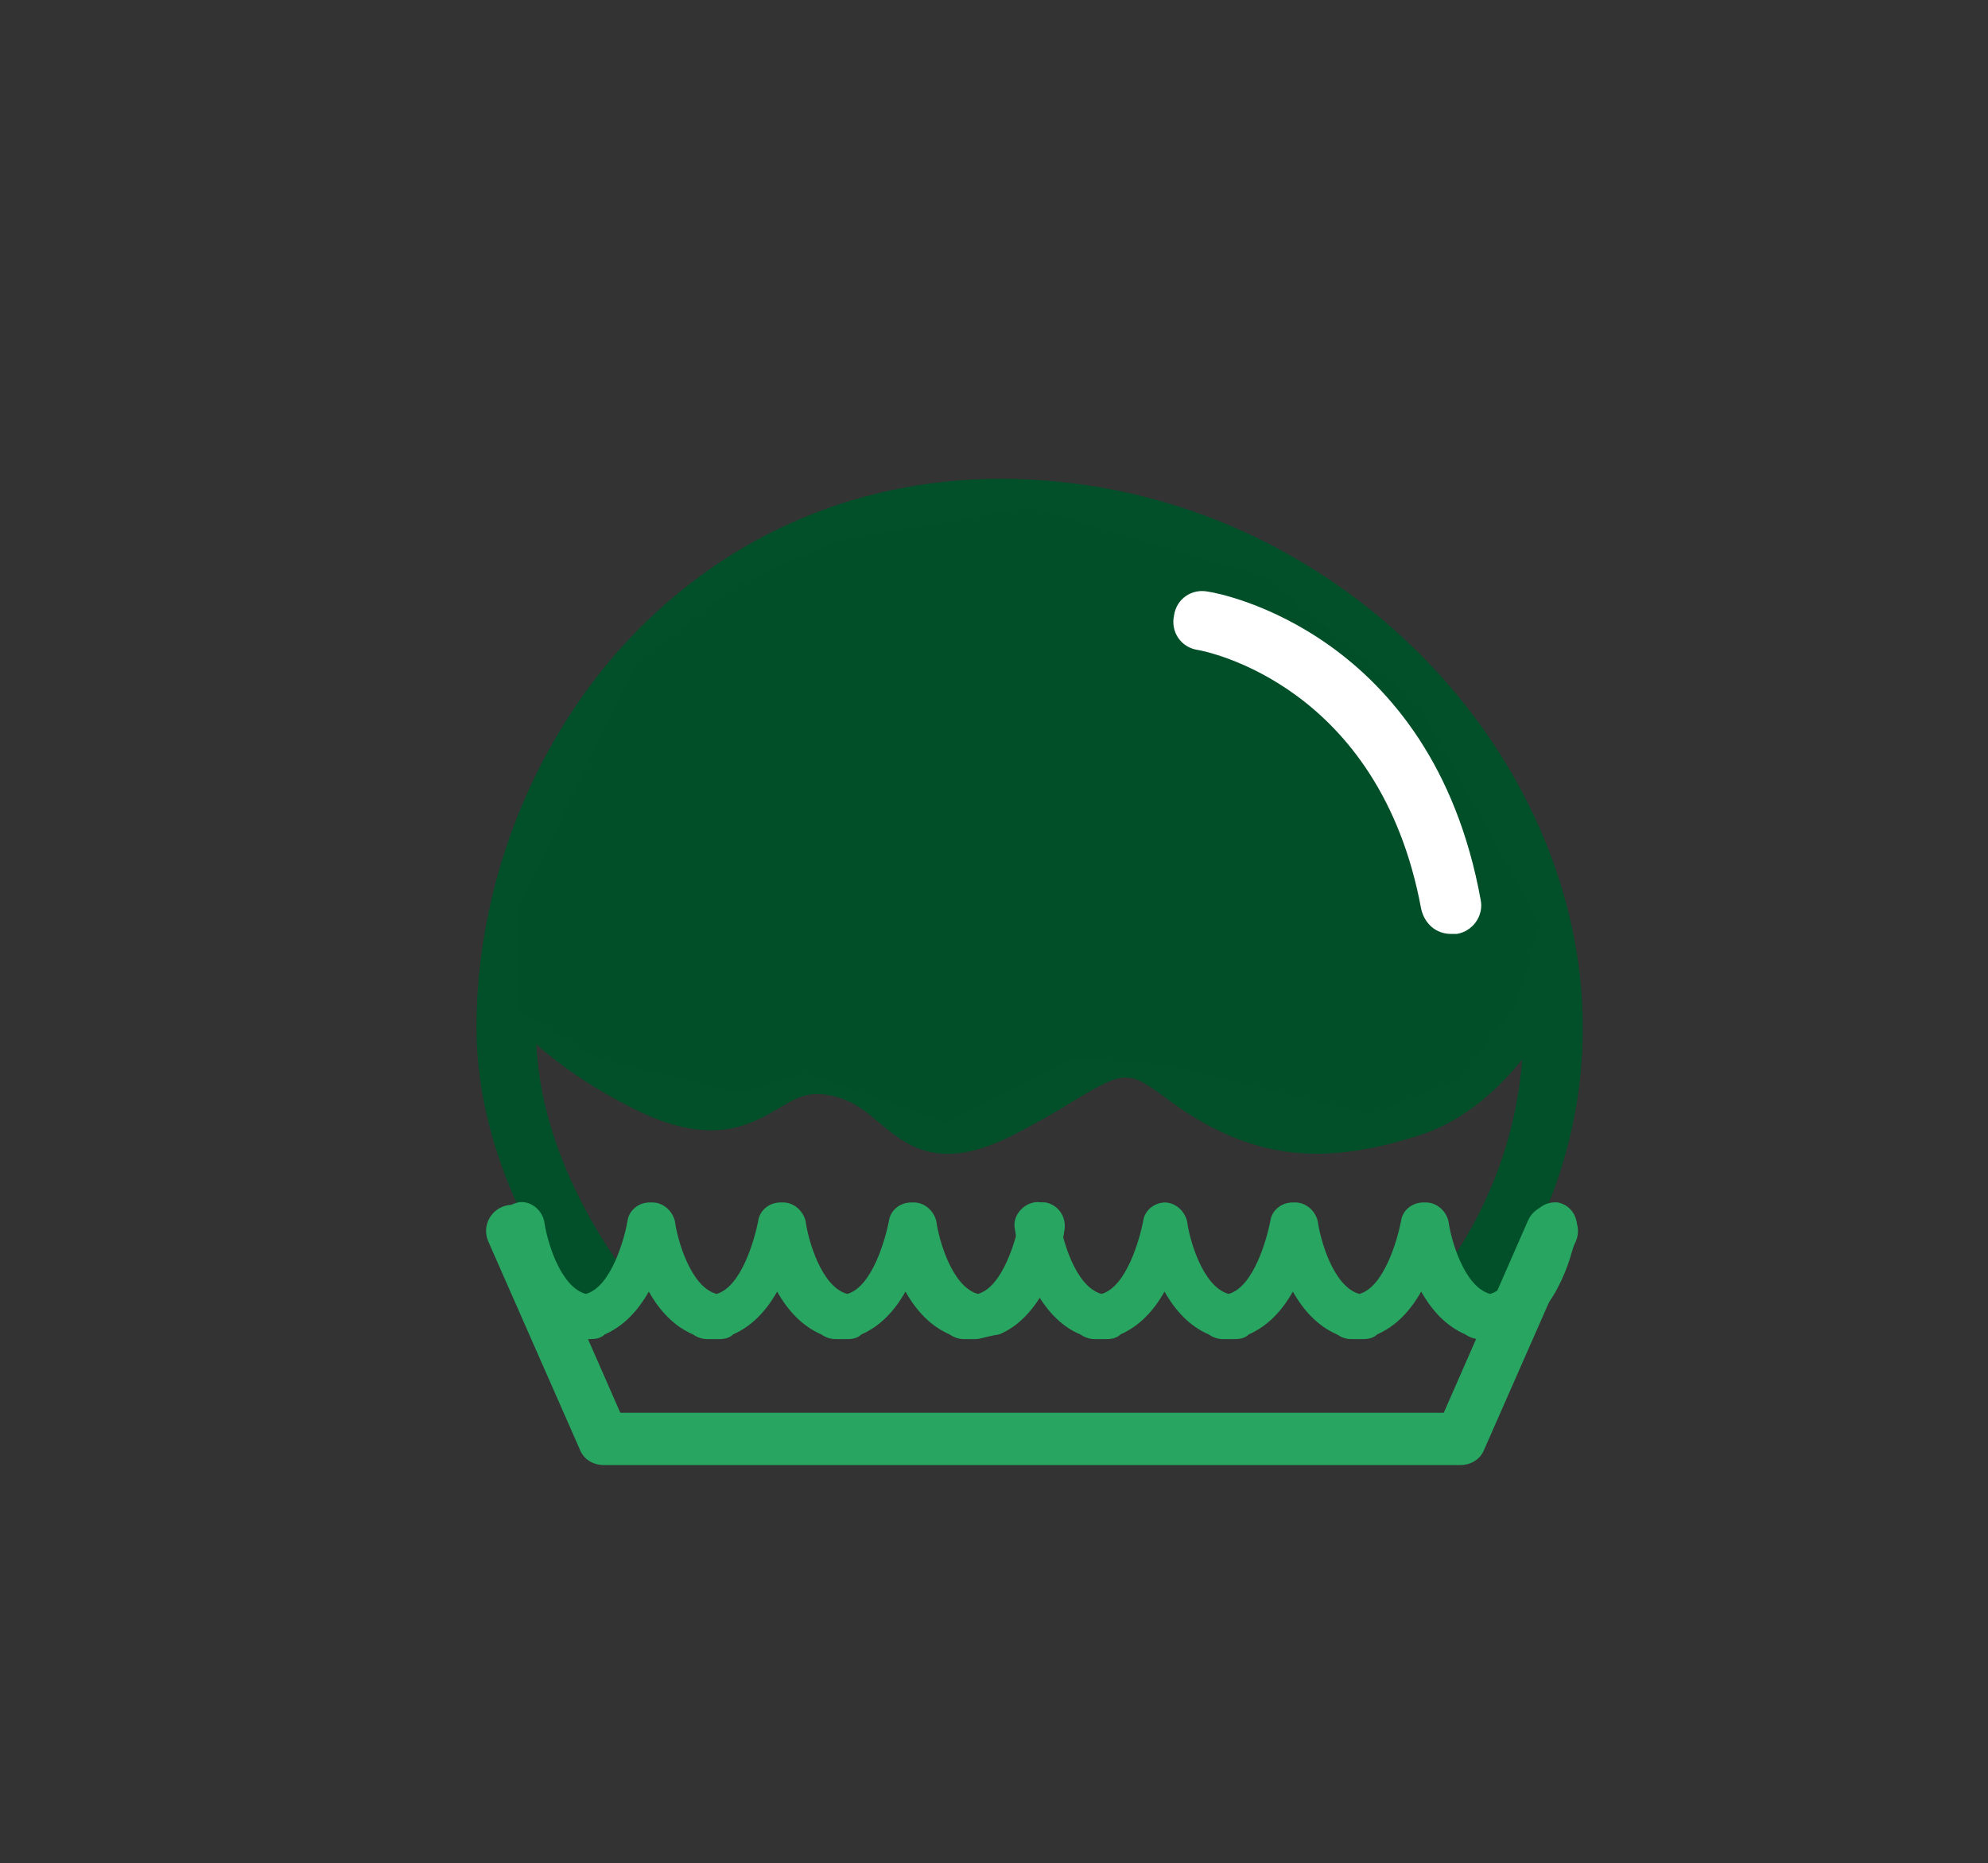
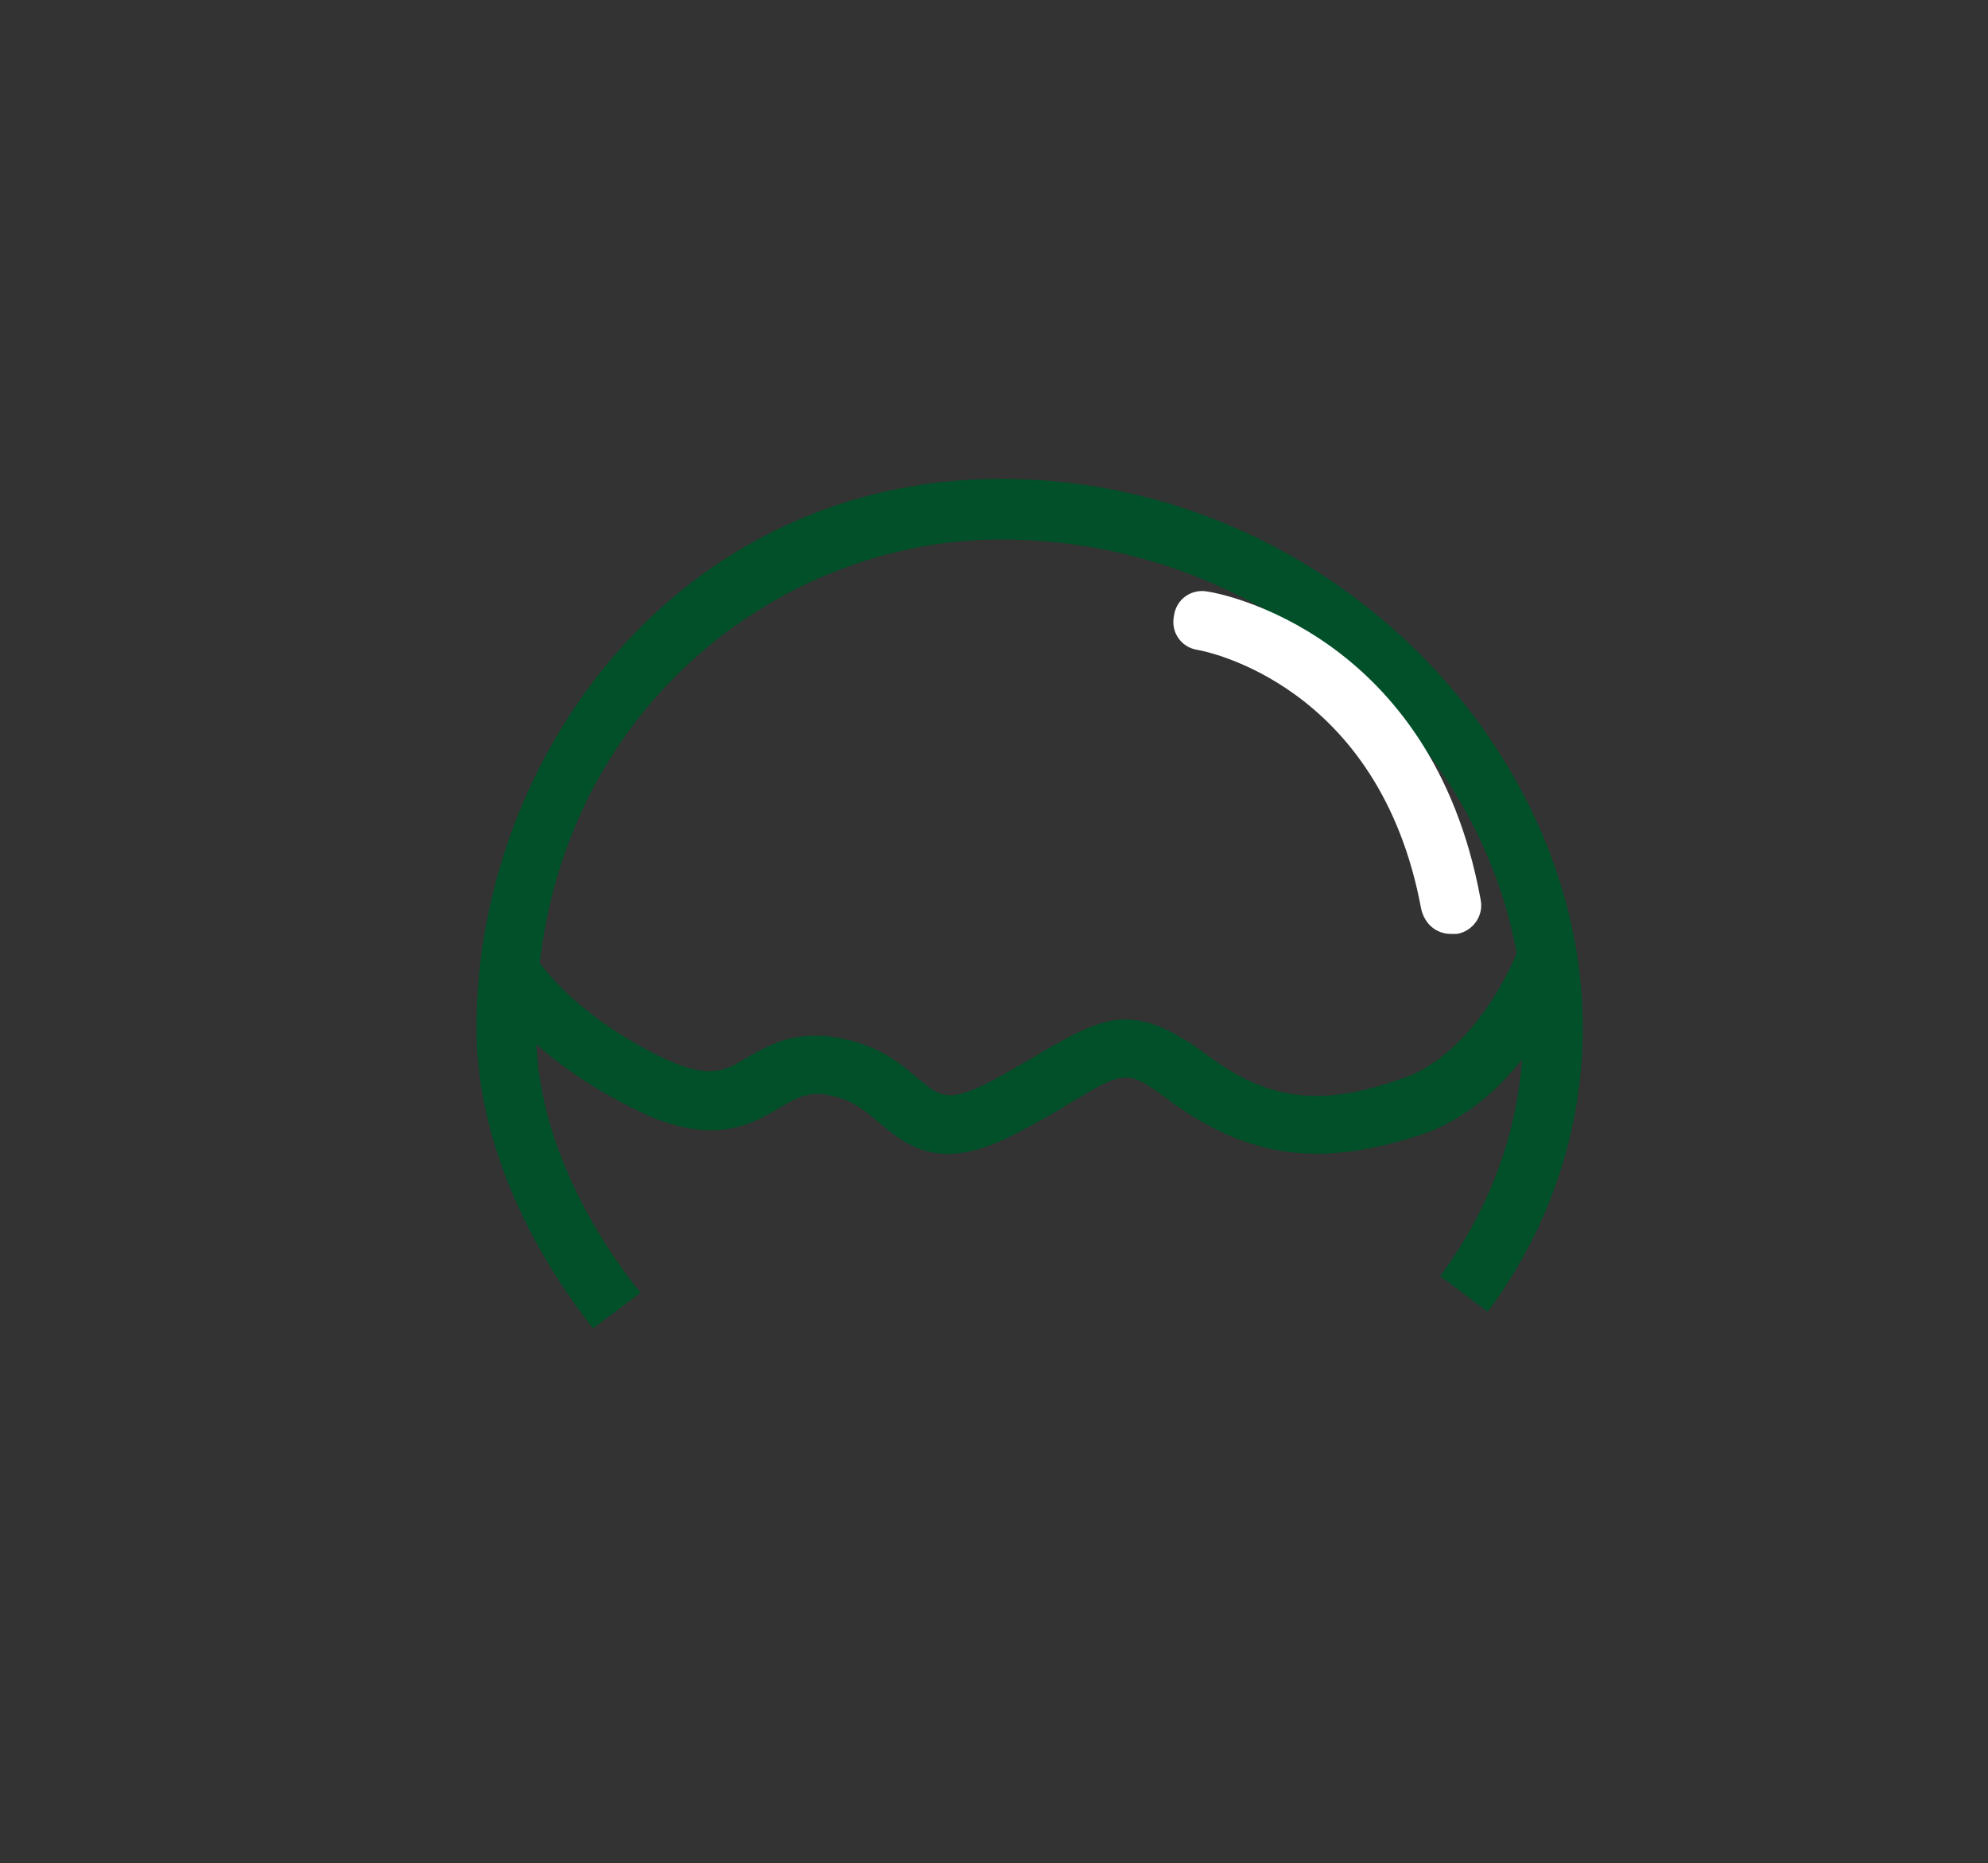
<svg xmlns="http://www.w3.org/2000/svg" version="1.1" id="Laag_1" x="0px" y="0px" viewBox="0 0 167.3 156.8" style="enable-background:new 0 0 167.3 156.8;" xml:space="preserve">
  <rect x="0" y="0" width="167.3" height="156.8" fill="#333333" stroke="none" />
  <style type="text/css">
	.st0{fill:#015029;}
	.st1{fill:#28A661;}
	.st2{fill:#004F28;}
	.st3{fill:#FFFFFF;}
</style>
  <path class="st0" d="M49.9,111.8c-3.7-4.7-9.8-14.2-9.8-25.3c0-11.6,4.4-23.2,12-31.8c8.3-9.3,19.6-14.4,32.1-14.4  c9.6,0,19,2.8,27.1,8.1c13.5,8.8,21.9,23.4,21.9,38.1c0,8.6-2.8,16.9-8,23.9l-4-3c4.6-6.2,7-13.4,7-20.9c0-13.1-7.5-26.1-19.6-33.9  c-7.3-4.7-15.7-7.2-24.4-7.2c-19.2,0-39.1,15.4-39.1,41.2c0,9.7,5.5,18.1,8.8,22.2L49.9,111.8z" />
-   <path class="st1" d="M122.9,123.3H50.8c-0.9,0-1.7-0.5-2-1.3l-7.7-17.5c-0.5-1.1,0-2.4,1.1-2.9c1.1-0.5,2.4,0,2.9,1.1l7.1,16.2h69.3  l7.1-16.2c0.5-1.1,1.8-1.6,2.9-1.1c1.1,0.5,1.6,1.8,1.1,2.9l-7.7,17.5C124.6,122.8,123.8,123.3,122.9,123.3z" />
  <path class="st0" d="M110.8,97.1c-4.4,0-8.3-1.5-12.3-4.4c-3.6-2.7-3.7-2.7-8.4,0.1c-1.1,0.7-2.5,1.5-4.2,2.4  c-6.3,3.4-9.1,1.7-11.9-0.7c-1.2-1-2.2-1.9-4.1-2.3c-1.9-0.4-2.9,0.2-4.4,1.1c-2.4,1.4-5.7,3.3-12.2,0c-9.8-4.9-12.8-10.8-12.9-11  l4.5-2.2l-2.3,1.1l2.2-1.1c0,0,2.5,4.7,10.7,8.8c4.1,2,5.4,1.3,7.4,0.1c1.7-1,4.1-2.4,7.9-1.6c3.2,0.6,5.1,2.2,6.5,3.4  c1.8,1.5,2.5,2.1,6.3,0.1c1.6-0.9,2.9-1.6,4-2.3c5.5-3.2,7.9-4.3,14,0.2c5.2,3.9,9.7,4.4,16.6,1.9c6.1-2.2,9.4-10.3,9.4-10.4  l4.7,1.8c-0.2,0.4-4.1,10.3-12.4,13.3C116.6,96.5,113.6,97.1,110.8,97.1z" />
-   <path class="st1" d="M82.1,112.7h-1c-0.5,0-0.9-0.2-1.2-0.4c-1.6-0.7-2.8-2-3.7-3.6c-0.9,1.6-2.1,2.9-3.7,3.6  c-0.3,0.3-0.7,0.4-1.2,0.4h-1c-0.5,0-0.9-0.2-1.2-0.4c-1.6-0.7-2.8-2-3.7-3.6c-0.9,1.6-2.1,2.9-3.7,3.6c-0.3,0.3-0.7,0.4-1.2,0.4h-1  c-0.5,0-0.9-0.2-1.2-0.4c-1.6-0.7-2.8-2-3.7-3.6c-0.9,1.6-2.1,2.9-3.7,3.6c-0.3,0.3-0.7,0.4-1.2,0.4h-1c-0.5,0-0.9-0.2-1.2-0.4  c-3.4-1.4-5.1-6-5.5-8.9c-0.2-1,0.6-2,1.6-2.2c1-0.2,2,0.6,2.2,1.6c0.2,1.5,1.3,5.5,3.5,6.1c2.2-0.6,3.3-4.9,3.5-6.1  c0.1-0.9,0.9-1.6,1.9-1.6h0.2c0.9,0,1.7,0.7,1.9,1.6c0.2,1.5,1.3,5.5,3.5,6.1c2.1-0.6,3.2-4.6,3.5-6.1c0.1-0.9,0.9-1.6,1.9-1.6h0.2  c0.9,0,1.7,0.7,1.9,1.6c0.2,1.5,1.3,5.5,3.5,6.1c2.1-0.6,3.2-4.6,3.5-6.1c0.1-0.9,0.9-1.6,1.9-1.6h0.2c0.9,0,1.7,0.7,1.9,1.6  c0.2,1.5,1.3,5.5,3.5,6.1c2.1-0.6,3.2-4.6,3.5-6.1c0.2-1,1.1-1.7,2.2-1.6c1,0.2,1.7,1.1,1.6,2.2c-0.4,2.9-2.1,7.5-5.5,8.9  C82.9,112.5,82.5,112.7,82.1,112.7z" />
-   <path class="st1" d="M125.5,112.7h-1c-0.5,0-0.9-0.2-1.2-0.4c-1.6-0.7-2.8-2-3.7-3.6c-0.9,1.6-2.1,2.9-3.7,3.6  c-0.3,0.3-0.7,0.4-1.2,0.4h-1c-0.5,0-0.9-0.2-1.2-0.4c-1.6-0.7-2.8-2-3.7-3.6c-0.9,1.6-2.1,2.9-3.7,3.6c-0.3,0.3-0.7,0.4-1.2,0.4h-1  c-0.5,0-0.9-0.2-1.2-0.4c-1.6-0.7-2.8-2-3.7-3.6c-0.9,1.6-2.1,2.9-3.7,3.6c-0.3,0.3-0.7,0.4-1.2,0.4h-1c-0.5,0-0.9-0.2-1.2-0.4  c-3.4-1.4-5.1-6-5.5-8.9c-0.2-1,0.6-2,1.6-2.2c1-0.2,2,0.6,2.2,1.6c0.2,1.5,1.3,5.5,3.5,6.1c2.1-0.6,3.2-4.6,3.5-6.1  c0.1-0.9,0.9-1.6,1.9-1.6H98c0.9,0,1.7,0.7,1.9,1.6c0.2,1.5,1.3,5.5,3.5,6.1c2.1-0.6,3.2-4.6,3.5-6.1c0.1-0.9,0.9-1.6,1.9-1.6h0.2  c0.9,0,1.7,0.7,1.9,1.6c0.2,1.5,1.3,5.5,3.5,6.1c2.1-0.6,3.2-4.6,3.5-6.1c0.1-0.9,0.9-1.6,1.9-1.6h0.2c0.9,0,1.7,0.7,1.9,1.6  c0.2,1.5,1.3,5.5,3.5,6.1c2.1-0.6,3.2-4.6,3.5-6.1c0.2-1,1.1-1.7,2.2-1.6c1,0.2,1.7,1.1,1.6,2.2c-0.4,2.9-2.1,7.5-5.5,8.9  C126.4,112.5,126,112.7,125.5,112.7z" />
-   <polygon class="st2" points="53.6,55.7 43.6,76.4 43.8,85.1 50.3,89.1 62.3,92 67.8,90.3 79.7,94.5 90.5,89.1 98,89.6 115.4,93.8   122.8,90.8 127.6,84.6 129.6,77.8 119.4,59.2 106.6,48.6 86.7,42.7 70.5,45.5 62.1,49.2 " />
  <path class="st3" d="M122.1,78.6c-1.2,0-2.2-0.8-2.5-2.1c-3.5-18.9-18.2-21.7-18.8-21.8c-1.4-0.2-2.3-1.5-2-2.9  c0.2-1.4,1.5-2.3,2.9-2c0.8,0.1,18.8,3.4,22.9,25.9c0.3,1.4-0.7,2.7-2,2.9C122.4,78.6,122.2,78.6,122.1,78.6z" />
</svg>